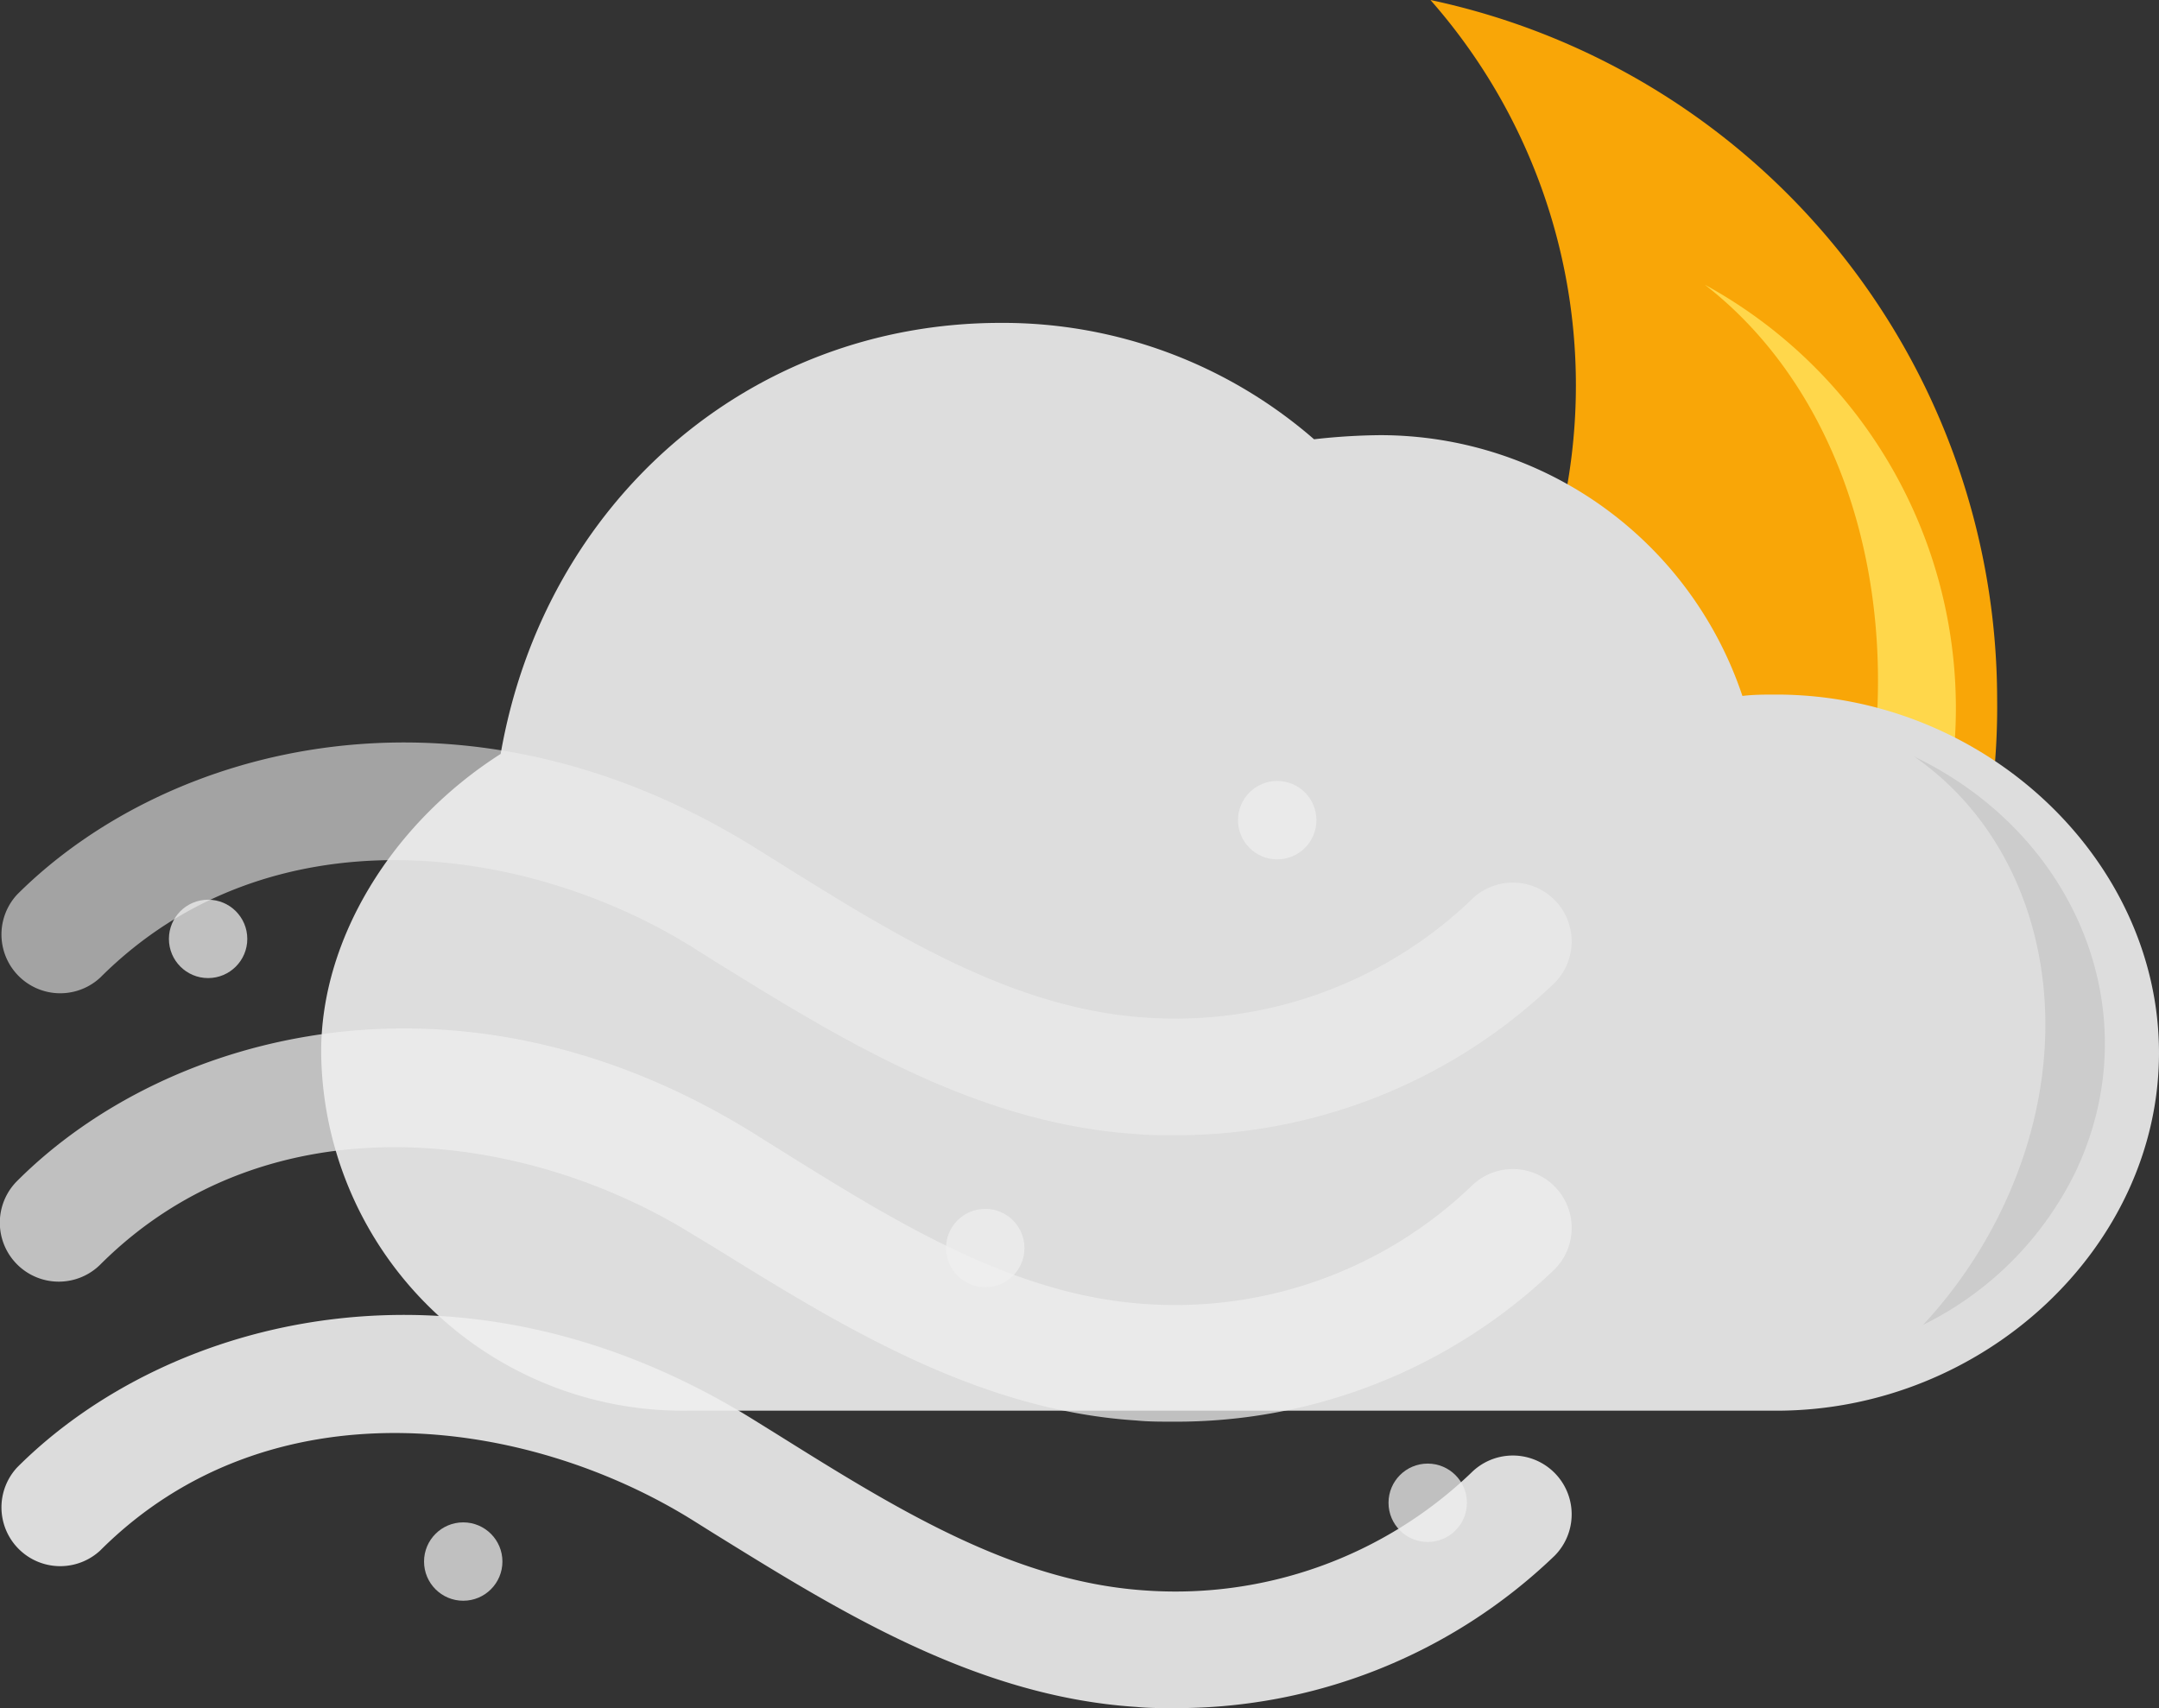
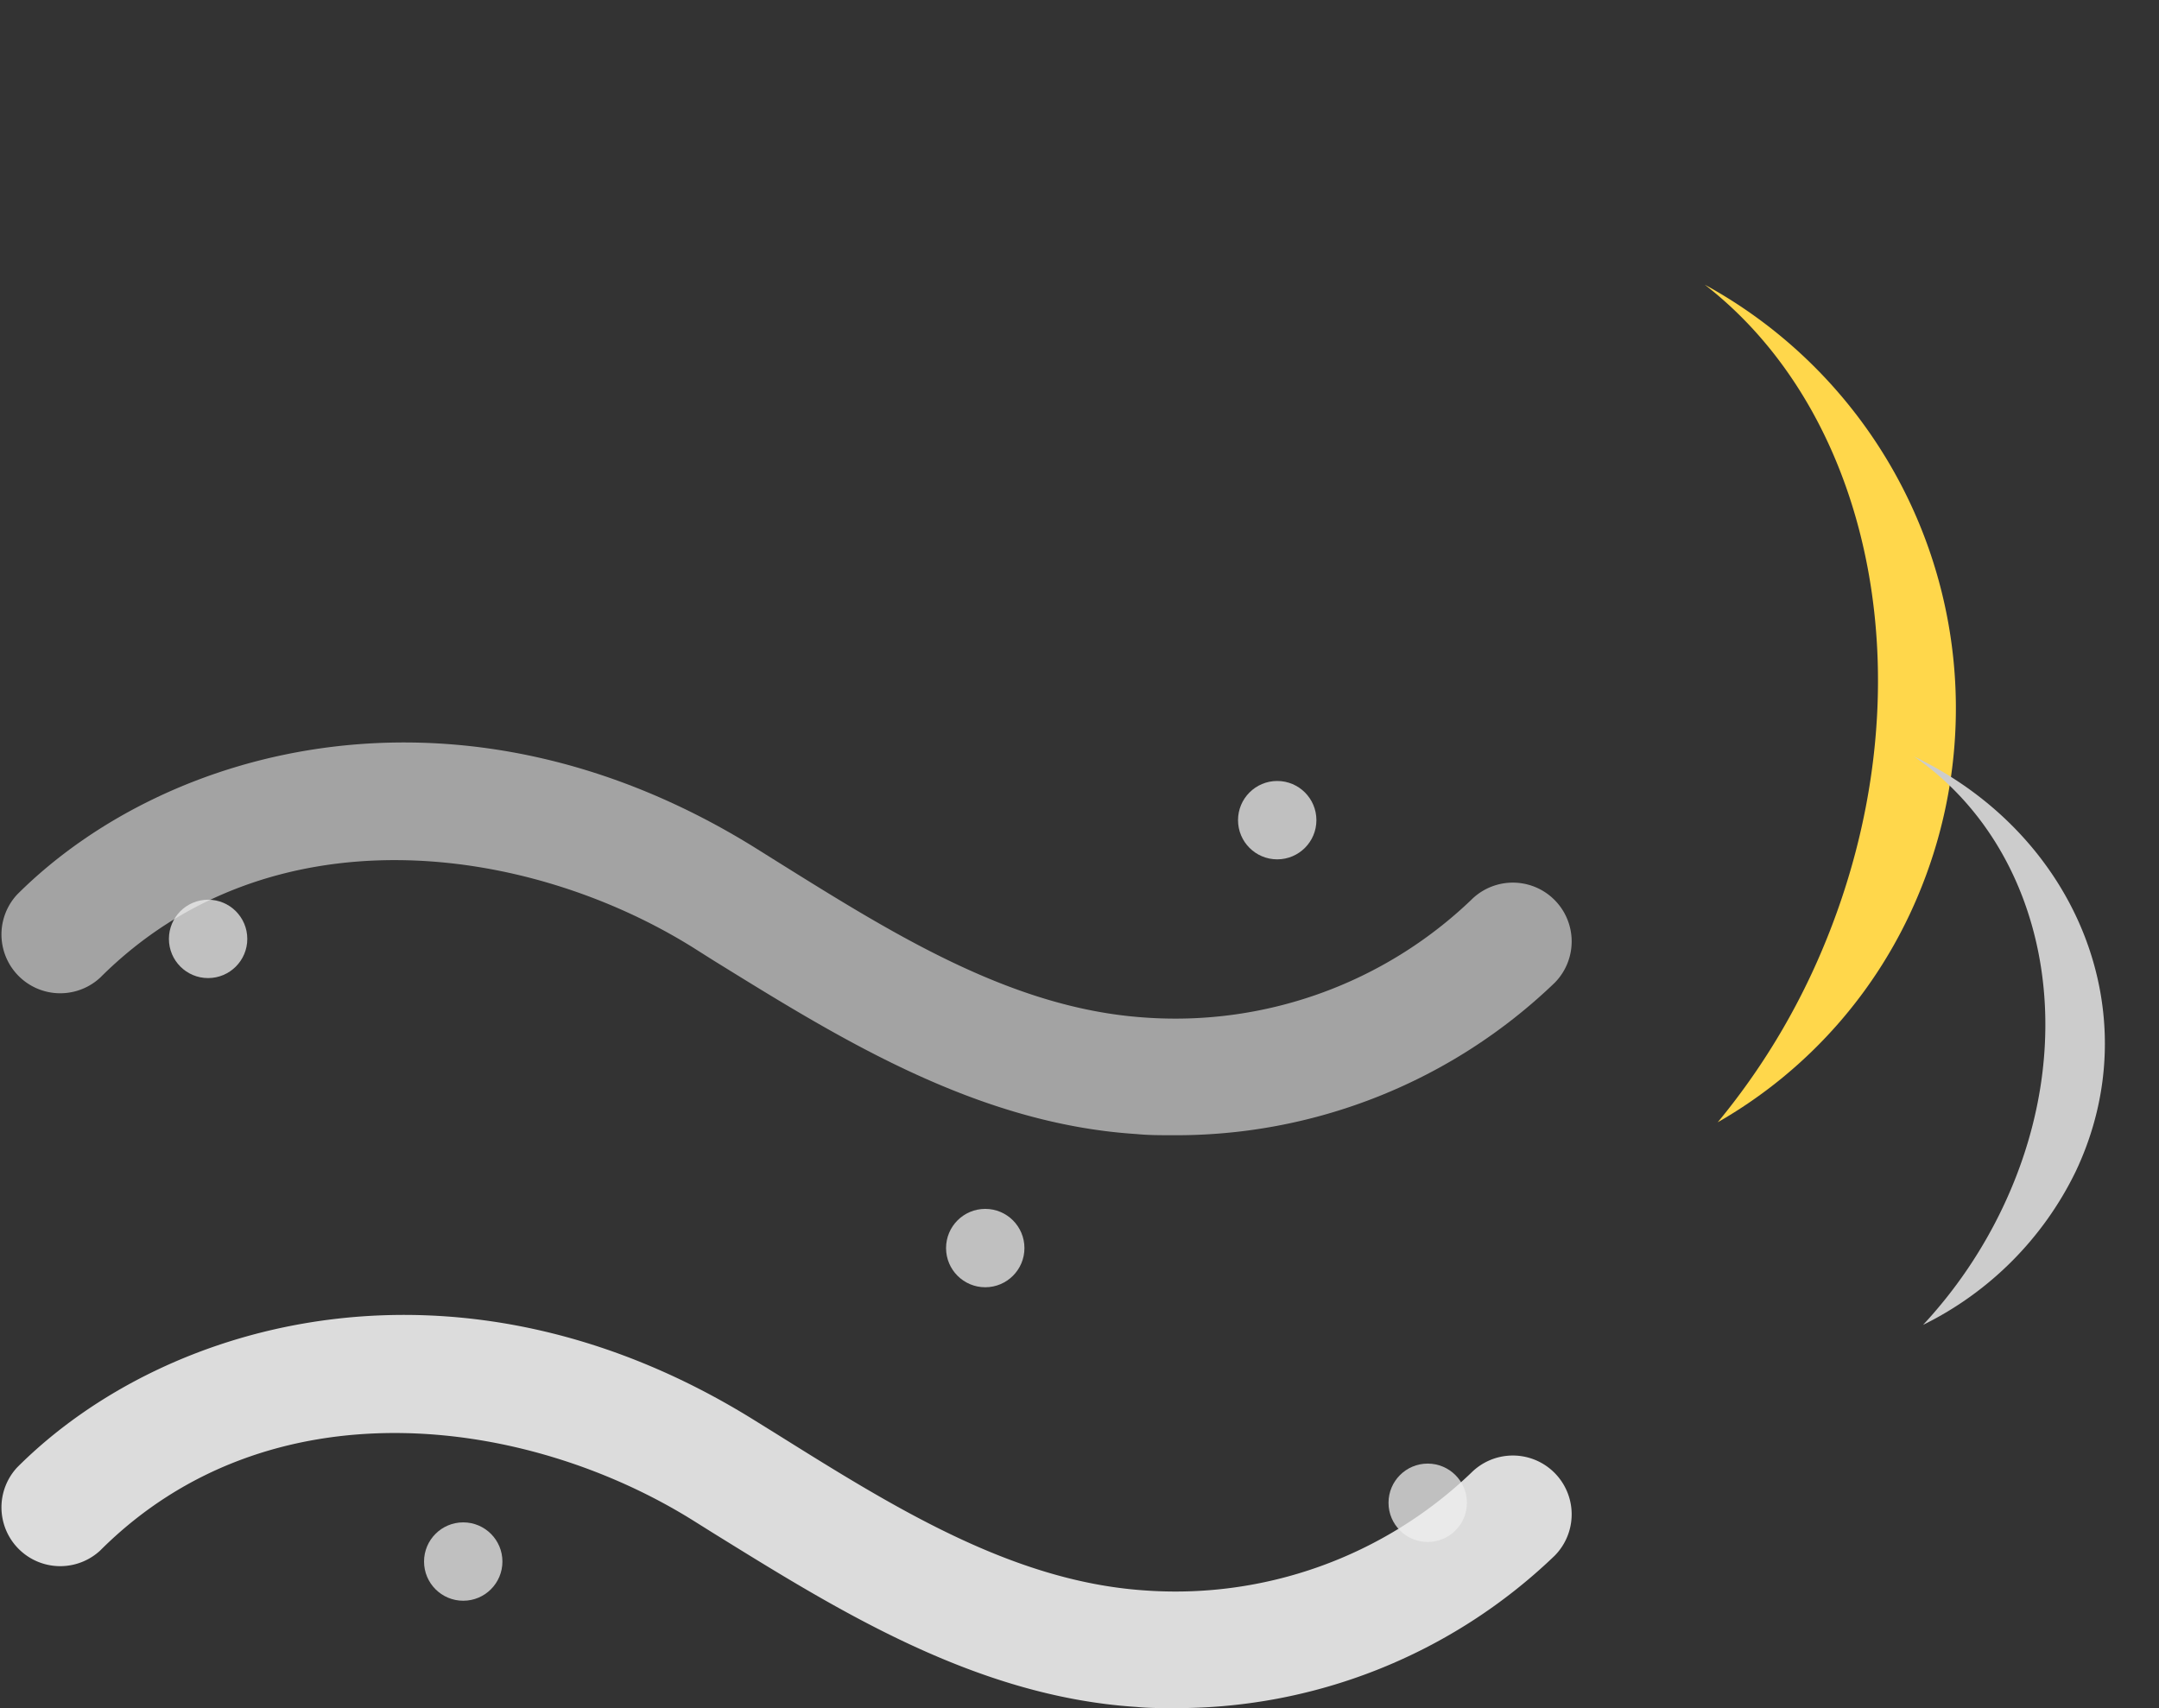
<svg xmlns="http://www.w3.org/2000/svg" height="87.18" viewBox="0 0 110.18 87.18" width="110.18">
  <rect x="0" y="0" width="110.18" height="87.18" fill="#333333" stroke="none" />
-   <path d="m72 40.41a28.83 28.83 0 0 1 -41.17-.16l-.17-.18a36.31 36.31 0 0 0 35.59 31.75 35.73 35.73 0 0 0 35.67-36.14 36.52 36.52 0 0 0 -28.92-35.68 29.76 29.76 0 0 1 -1 40.41z" fill="#f9a607" fill-rule="evenodd" />
  <path d="m93 48.46a35.39 35.39 0 0 1 -5.34 8.82 24 24 0 0 0 10.21-11.54 24.64 24.64 0 0 0 -10.87-31.21c8.75 6.79 11.5 20.9 6 33.93z" fill="#ffd74b" fill-rule="evenodd" />
-   <path d="m90.65 35.45c-.58 0-1.15 0-1.73.07a19.49 19.49 0 0 0 -18.48-13.31 32 32 0 0 0 -3.38.21 24.19 24.19 0 0 0 -16-5.94c-12.83 0-23.28 9.16-25.51 22-5.55 3.54-9.16 9.43-9.16 15.19a18.46 18.46 0 0 0 18.68 18.33h55.58c10.59 0 19.53-8.36 19.53-18.26s-8.94-18.29-19.53-18.29z" fill="#ddd" />
  <path d="m102.21 61.62a23.79 23.79 0 0 1 -4.07 6 17 17 0 0 0 7.79-7.83c3.79-8 .09-17.17-8.25-21.18 6.63 4.59 8.73 14.17 4.53 23.01z" fill="#ccc" fill-rule="evenodd" />
  <g fill="#eee">
    <path d="m59.81 57.94c-.61 0-1.22 0-1.82-.06-8.25-.53-15.33-5-21.58-8.86l-1.06-.67c-8.51-5.3-21.6-7.08-30.23 1.54a3 3 0 0 1 -4.24-4.24c7.67-7.65 22.72-11.65 37.64-2.39l1.07.67c5.93 3.7 12 7.53 18.78 8a21.83 21.83 0 0 0 16.71-6 3 3 0 1 1 4.25 4.24 27.86 27.86 0 0 1 -19.52 7.77z" opacity=".6" />
-     <path d="m59.81 72.56c-.61 0-1.22 0-1.82-.06-8.25-.53-15.33-5-21.58-8.86l-1.06-.64c-8.51-5.3-21.6-7.08-30.23 1.54a3 3 0 0 1 -4.24-4.27c7.67-7.67 22.72-11.69 37.64-2.39l1.07.67c5.93 3.7 12 7.53 18.78 8a21.85 21.85 0 0 0 16.71-6 3 3 0 1 1 4.25 4.24 27.86 27.86 0 0 1 -19.52 7.77z" opacity=".75" />
    <path d="m59.8 87.18c-.6 0-1.21 0-1.81-.06-8.24-.53-15.33-5-21.57-8.86l-1.07-.67c-8.51-5.3-21.6-7.08-30.23 1.54a3 3 0 0 1 -4.24-4.24c7.67-7.67 22.72-11.69 37.64-2.39l1.08.67c5.92 3.7 12 7.53 18.77 8a21.82 21.82 0 0 0 16.71-6 3 3 0 0 1 4.25 4.24 27.86 27.86 0 0 1 -19.53 7.77z" opacity=".9" />
    <circle cx="10.62" cy="47.92" opacity=".75" r="2" />
    <circle cx="23.64" cy="79.7" opacity=".75" r="2" />
    <circle cx="50.28" cy="63.7" opacity=".75" r="2" />
    <circle cx="72.86" cy="76.7" opacity=".75" r="2" />
    <circle cx="65.18" cy="41.86" opacity=".75" r="2" />
  </g>
</svg>